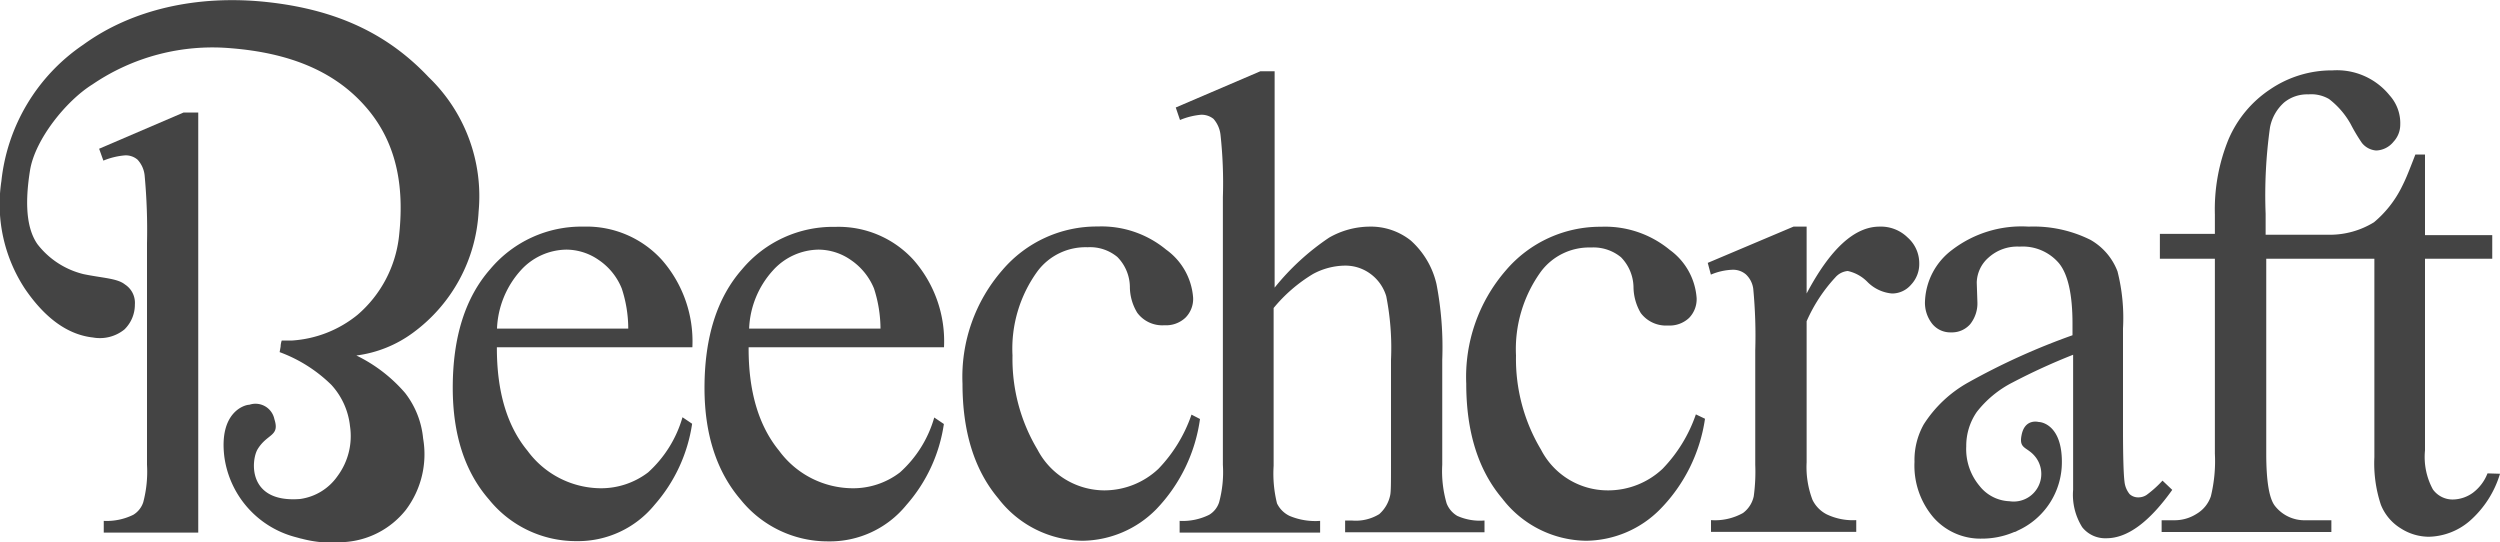
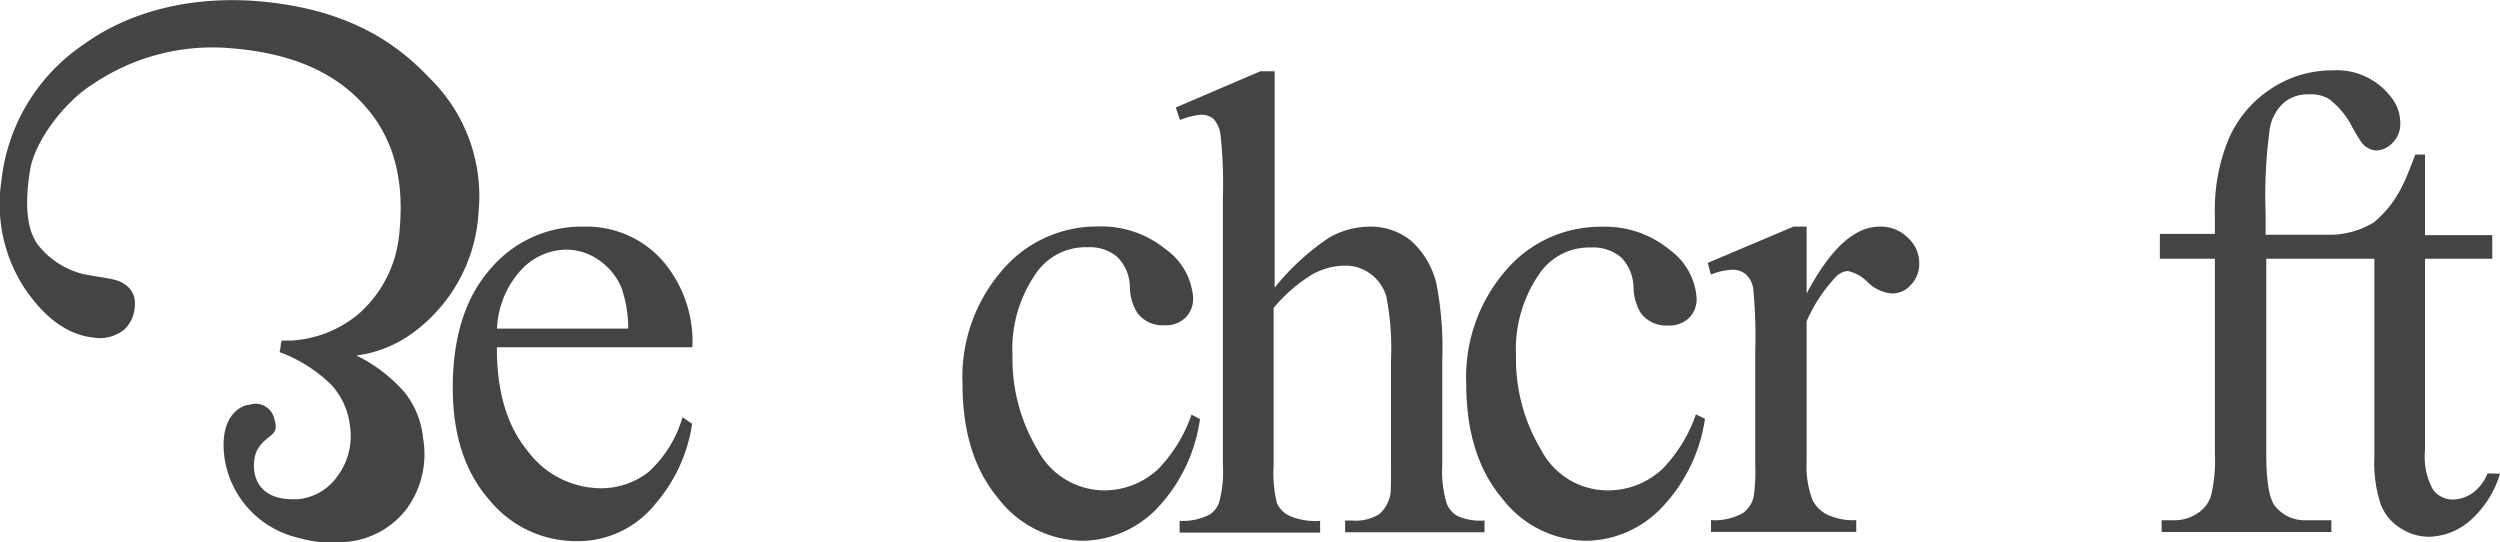
<svg xmlns="http://www.w3.org/2000/svg" id="Layer_1" data-name="Layer 1" viewBox="0 0 200 43.39">
  <defs>
    <style>.cls-1{fill:#444;}</style>
  </defs>
  <path class="cls-1" d="M88.29,45.21a13.21,13.21,0,0,0-4-10.74h0c-3.09-3.27-7.05-5.36-12.87-6-5.63-.62-10.88.59-14.75,3.4A15.1,15.1,0,0,0,50.11,42.8,12.3,12.3,0,0,0,52,51.41c1.62,2.37,3.44,3.67,5.44,3.89a3.12,3.12,0,0,0,2.51-.64,2.77,2.77,0,0,0,.84-2A1.75,1.75,0,0,0,60,51.06c-.62-.5-1.77-.51-3.32-.83A6.65,6.65,0,0,1,53,47.84c-.7-1-1.11-2.71-.6-5.9.39-2.47,2.89-5.58,5-6.89a17.06,17.06,0,0,1,11.09-2.89c4.6.37,8.19,1.79,10.68,4.59,2.83,3.16,3.13,7,2.75,10.46a9.69,9.69,0,0,1-3.31,6.27,9.24,9.24,0,0,1-5.22,2.06h-.85a1.59,1.59,0,0,0-.09.49l-.08.44h0a11.63,11.63,0,0,1,4.14,2.62A5.79,5.79,0,0,1,78,62.39a5.37,5.37,0,0,1-1,4A4.36,4.36,0,0,1,74,68.22c-4.25.33-3.91-3.15-3.38-4,.77-1.25,1.78-1,1.33-2.39a1.54,1.54,0,0,0-2-1.15c-.4,0-2.45.61-2,4.18a7.72,7.72,0,0,0,5.59,6.38h0l.37.1a2.1,2.1,0,0,0,.24.06,9.45,9.45,0,0,0,3.32.27,6.83,6.83,0,0,0,5-2.58,7.4,7.4,0,0,0,1.38-5.71,7,7,0,0,0-1.44-3.64,12.12,12.12,0,0,0-3.9-3,9.72,9.72,0,0,0,4.53-1.82A12.87,12.87,0,0,0,88.29,45.21Z" transform="translate(-50 -28.3)" />
-   <path class="cls-1" d="M223,66.75a8.76,8.76,0,0,1-1.28,1.15,1.21,1.21,0,0,1-.69.19,1,1,0,0,1-.66-.26,1.88,1.88,0,0,1-.41-1c-.07-.52-.12-1.9-.12-4.17V54.57a15.14,15.14,0,0,0-.44-4.56,4.91,4.91,0,0,0-2.16-2.52,10.2,10.2,0,0,0-4.95-1.06,9.14,9.14,0,0,0-6.12,1.86A5.39,5.39,0,0,0,204,52.38a2.71,2.71,0,0,0,.59,1.84,1.86,1.86,0,0,0,1.49.67,1.94,1.94,0,0,0,1.53-.65,2.68,2.68,0,0,0,.58-1.83l-.05-1.5a2.73,2.73,0,0,1,.94-2,3.43,3.43,0,0,1,2.49-.88,3.81,3.81,0,0,1,3.14,1.32c.72.87,1.09,2.49,1.09,4.84v.93a54.42,54.42,0,0,0-8.38,3.8,10,10,0,0,0-3.52,3.33,5.82,5.82,0,0,0-.74,3,6.38,6.38,0,0,0,1.52,4.45,5,5,0,0,0,3.88,1.69,6.54,6.54,0,0,0,2.41-.46l.17-.07c.09,0,.19-.07.27-.11h0a6,6,0,0,0,3.54-5.5c0-2.88-1.56-3.19-1.85-3.19,0,0-1.13-.32-1.38,1.08-.22,1.15.51.87,1.18,1.8a2.21,2.21,0,0,1-2.13,3.46,3.2,3.2,0,0,1-2.41-1.23A4.58,4.58,0,0,1,207.3,64a4.76,4.76,0,0,1,.84-2.74A8.54,8.54,0,0,1,211,58.9a49.86,49.86,0,0,1,4.85-2.22v10.8a4.88,4.88,0,0,0,.73,3,2.35,2.35,0,0,0,1.93.88c1.68,0,3.43-1.29,5.27-3.87Z" transform="translate(-50 -28.3)" />
  <path class="cls-1" d="M249,66.17a3.52,3.52,0,0,1-1.18,1.56,2.8,2.8,0,0,1-1.58.53,1.94,1.94,0,0,1-1.61-.81,5.42,5.42,0,0,1-.63-3.12V49h5.38V47.11H244V40.66h-.77c-.68,1.76-.79,2-1.12,2.66a8.72,8.72,0,0,1-2.19,2.76,6.73,6.73,0,0,1-3.57,1h-5.1V45.4a39,39,0,0,1,.35-6.91,3.56,3.56,0,0,1,1.14-2,2.91,2.91,0,0,1,1.92-.64,2.83,2.83,0,0,1,1.66.37,6.52,6.52,0,0,1,1.73,2,14,14,0,0,0,.9,1.51,1.61,1.61,0,0,0,1.15.61,1.86,1.86,0,0,0,1.38-.7,2,2,0,0,0,.54-1.35,3.33,3.33,0,0,0-.85-2.36,5.42,5.42,0,0,0-4.56-2,8.78,8.78,0,0,0-5,1.52,9.08,9.08,0,0,0-3.33,4,14.81,14.81,0,0,0-1.09,6v1.56h-4.4V49h4.4V64.58a11.9,11.9,0,0,1-.32,3.42,2.59,2.59,0,0,1-1.13,1.4,3.27,3.27,0,0,1-1.81.52h-1v.94h13.58v-.94h-2.06A3,3,0,0,1,232,68.78c-.47-.59-.7-2-.7-4.2V49h8.65V64.88a10.52,10.52,0,0,0,.52,3.8,3.91,3.91,0,0,0,1.61,1.9,4.18,4.18,0,0,0,2.23.66A5.18,5.18,0,0,0,247.55,70a8.11,8.11,0,0,0,2.45-3.8Z" transform="translate(-50 -28.3)" />
  <path class="cls-1" d="M202.61,47.3a3.05,3.05,0,0,0-2.25-.87c-2,0-3.94,1.78-5.83,5.35V46.43h-1.05l-6.86,2.9.25.94a4.88,4.88,0,0,1,1.73-.39,1.58,1.58,0,0,1,1.07.37,1.92,1.92,0,0,1,.59,1.15,39.66,39.66,0,0,1,.16,4.94v9.14A14.52,14.52,0,0,1,190.3,68a2.24,2.24,0,0,1-.86,1.34,4.6,4.6,0,0,1-2.56.57v.94H198.5v-.94a4.86,4.86,0,0,1-2.36-.46A2.56,2.56,0,0,1,195,68.29a7.36,7.36,0,0,1-.47-3V54a12.61,12.61,0,0,1,2.29-3.5,1.49,1.49,0,0,1,1-.52,3.15,3.15,0,0,1,1.6.9,3.16,3.16,0,0,0,1.94.9,2,2,0,0,0,1.53-.71,2.41,2.41,0,0,0,.65-1.71A2.74,2.74,0,0,0,202.61,47.3Z" transform="translate(-50 -28.3)" />
  <path class="cls-1" d="M183,65.81a6.35,6.35,0,0,1-4.35,1.72,6,6,0,0,1-5.37-3.26,14.11,14.11,0,0,1-2-7.53,10.58,10.58,0,0,1,2-6.72,4.82,4.82,0,0,1,4-1.92,3.47,3.47,0,0,1,2.4.78,3.51,3.51,0,0,1,1,2.36,4.16,4.16,0,0,0,.58,2.1,2.52,2.52,0,0,0,2.18,1,2.26,2.26,0,0,0,1.69-.61,2.15,2.15,0,0,0,.6-1.59,5.21,5.21,0,0,0-2.15-3.85,8.12,8.12,0,0,0-5.49-1.85,9.93,9.93,0,0,0-7.63,3.5A13,13,0,0,0,167.3,59q0,5.77,2.87,9.17a8.58,8.58,0,0,0,6.73,3.39,8.43,8.43,0,0,0,5.91-2.52,13,13,0,0,0,3.59-7.24l-.73-.35A11.72,11.72,0,0,1,183,65.81Z" transform="translate(-50 -28.3)" />
-   <path class="cls-1" d="M57.93,40.2l.34.95A5.74,5.74,0,0,1,60,40.73a1.45,1.45,0,0,1,1,.34,2.18,2.18,0,0,1,.57,1.26,46.8,46.8,0,0,1,.19,5.43V65.48a9.58,9.58,0,0,1-.3,3,1.85,1.85,0,0,1-.79,1,4.81,4.81,0,0,1-2.37.49v.94h7.56V37.3H64.69Z" transform="translate(-50 -28.3)" />
  <path class="cls-1" d="M165.73,68.57a9.25,9.25,0,0,1-.35-3.09V57.09a26.83,26.83,0,0,0-.46-6.06,6.69,6.69,0,0,0-2.06-3.49,5.13,5.13,0,0,0-3.31-1.11,6.6,6.6,0,0,0-3.22.88,19.61,19.61,0,0,0-4.36,4V34h-1.14l-6.77,2.9.34,1a5.74,5.74,0,0,1,1.68-.42,1.53,1.53,0,0,1,1,.33,2.32,2.32,0,0,1,.56,1.27,35.5,35.5,0,0,1,.19,5V65.48a9.27,9.27,0,0,1-.3,3,1.81,1.81,0,0,1-.79,1,4.75,4.75,0,0,1-2.37.49v.94h11.24v-.94a5.31,5.31,0,0,1-2.45-.4,2.14,2.14,0,0,1-1-1,9.89,9.89,0,0,1-.27-3V52.94a12.3,12.3,0,0,1,3.15-2.72,5.51,5.51,0,0,1,2.53-.67,3.37,3.37,0,0,1,2,.61A3.44,3.44,0,0,1,160.9,52a21.41,21.41,0,0,1,.38,5.1v8.4c0,1.35,0,2.17-.07,2.44a2.75,2.75,0,0,1-.87,1.49,3.59,3.59,0,0,1-2.21.51h-.52v.94h11.15v-.94a4.42,4.42,0,0,1-2.18-.37A2,2,0,0,1,165.73,68.57Z" transform="translate(-50 -28.3)" />
  <path class="cls-1" d="M145.32,61.47a11.72,11.72,0,0,1-2.65,4.34,6.32,6.32,0,0,1-4.34,1.72A6.06,6.06,0,0,1,133,64.27a14.11,14.11,0,0,1-2-7.53A10.53,10.53,0,0,1,133,50a4.8,4.8,0,0,1,4-1.92,3.42,3.42,0,0,1,2.39.78,3.47,3.47,0,0,1,1,2.36,4,4,0,0,0,.59,2.1,2.49,2.49,0,0,0,2.17,1,2.26,2.26,0,0,0,1.69-.61,2.12,2.12,0,0,0,.61-1.59,5.19,5.19,0,0,0-2.16-3.85,8.11,8.11,0,0,0-5.48-1.85,9.91,9.91,0,0,0-7.63,3.5A13,13,0,0,0,127,59q0,5.77,2.86,9.17a8.61,8.61,0,0,0,6.74,3.39,8.41,8.41,0,0,0,5.9-2.52A13,13,0,0,0,146,61.82Z" transform="translate(-50 -28.3)" />
  <polygon class="cls-1" points="75.56 27.78 75.56 27.78 75.56 27.78 75.56 27.78" />
-   <path class="cls-1" d="M122,66.09a6.15,6.15,0,0,1-3.86,1.27,7.35,7.35,0,0,1-5.81-3c-1.64-2-2.46-4.76-2.44-8.28h15.63a9.85,9.85,0,0,0-2.45-7,8.11,8.11,0,0,0-6.24-2.63,9.49,9.49,0,0,0-7.47,3.4q-3,3.41-3,9.49c0,3.75,1,6.73,2.9,8.94a8.94,8.94,0,0,0,7,3.33,7.89,7.89,0,0,0,6.25-2.91,12.53,12.53,0,0,0,3-6.48l-.77-.52A9.33,9.33,0,0,1,122,66.09ZM111.83,49.94h0a5,5,0,0,1,3.67-1.67,4.56,4.56,0,0,1,2.57.83,5.1,5.1,0,0,1,1.85,2.28,10.59,10.59,0,0,1,.52,3.21H109.93A7.34,7.34,0,0,1,111.83,49.94Z" transform="translate(-50 -28.3)" />
-   <polygon class="cls-1" points="55.39 27.78 55.39 27.78 55.39 27.78 55.39 27.78" />
  <path class="cls-1" d="M96.69,46.43a9.52,9.52,0,0,0-7.47,3.4q-3,3.41-3,9.49,0,5.62,2.9,8.94a8.94,8.94,0,0,0,7,3.33,7.91,7.91,0,0,0,6.25-2.91,12.61,12.61,0,0,0,3-6.48l-.77-.52a9.48,9.48,0,0,1-2.75,4.41A6.2,6.2,0,0,1,98,67.36a7.33,7.33,0,0,1-5.8-3c-1.65-2-2.46-4.76-2.45-8.28h15.64a9.89,9.89,0,0,0-2.45-7A8.13,8.13,0,0,0,96.69,46.43Zm-6.93,8.16a7.39,7.39,0,0,1,1.89-4.65h0a5,5,0,0,1,3.68-1.67,4.56,4.56,0,0,1,2.57.83,5,5,0,0,1,1.84,2.28,10.28,10.28,0,0,1,.52,3.21Z" transform="translate(-50 -28.3)" />
</svg>